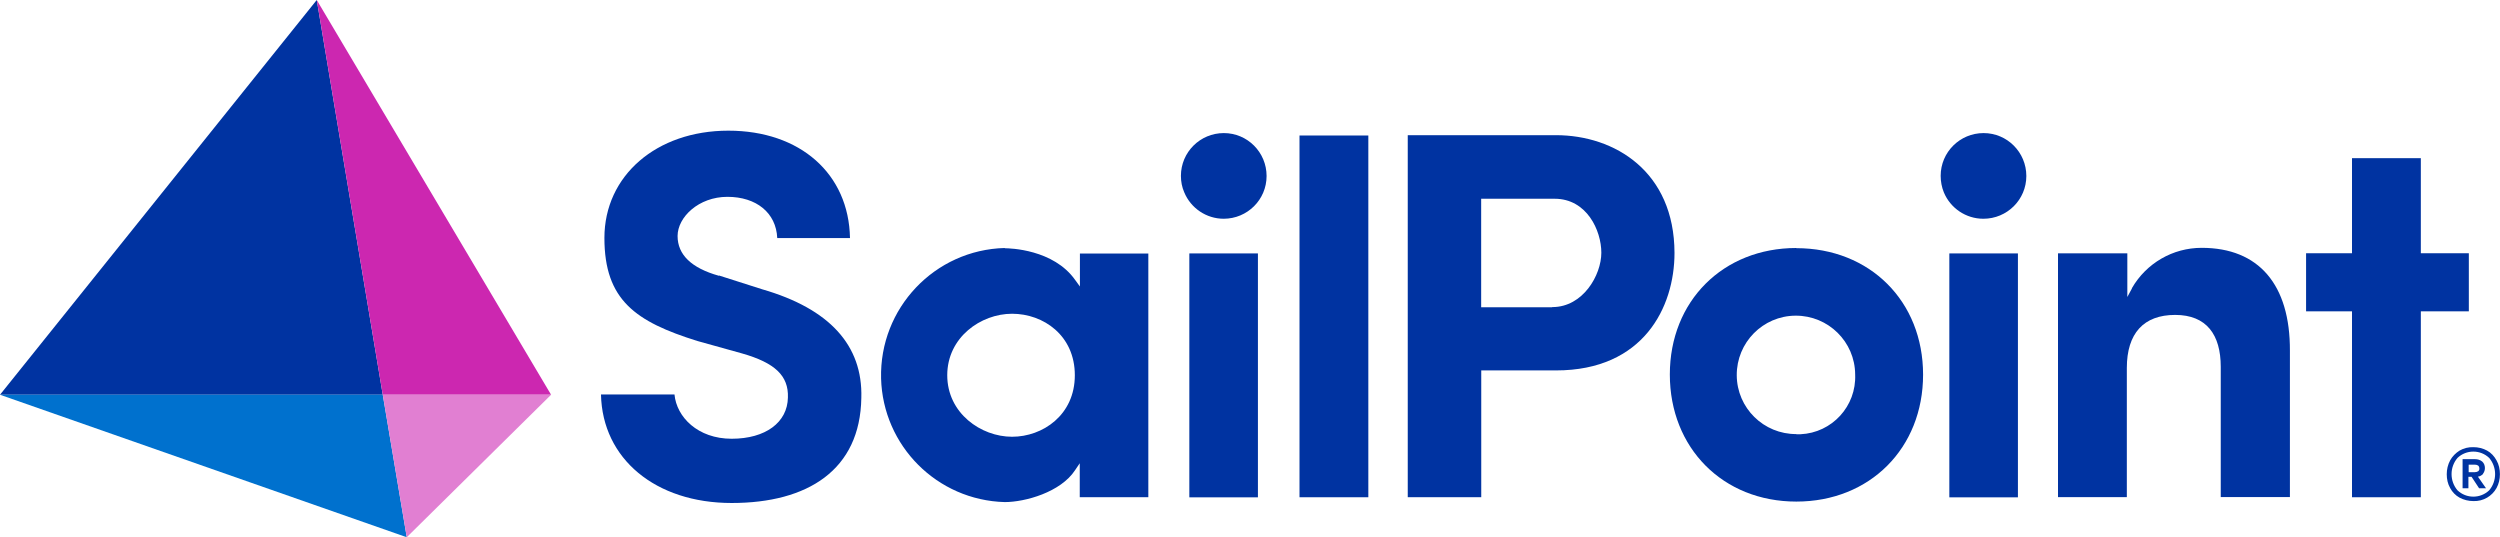
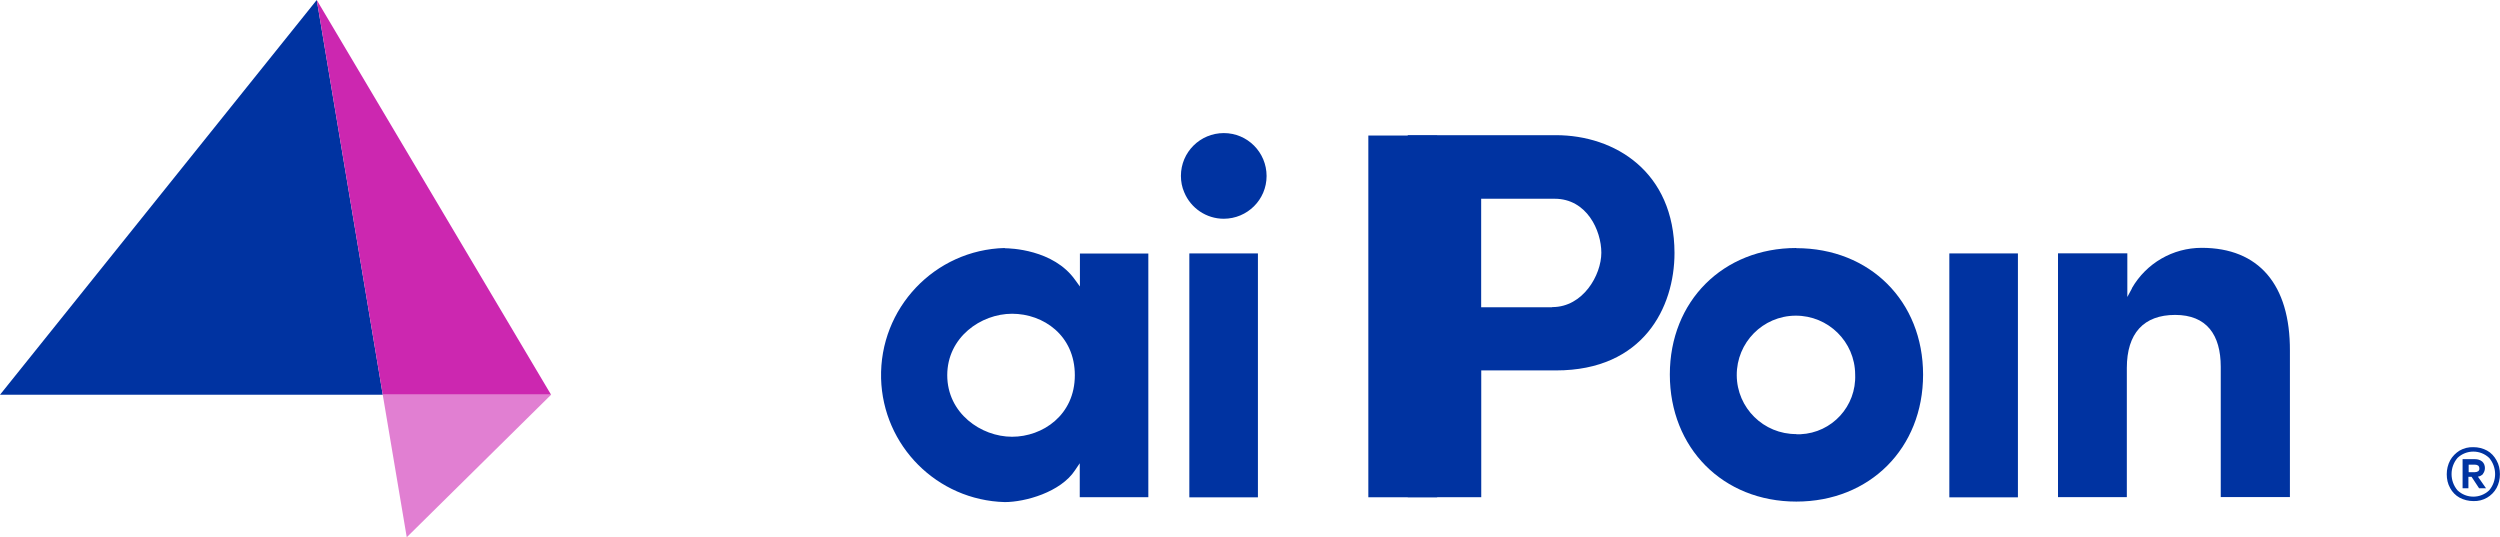
<svg xmlns="http://www.w3.org/2000/svg" id="Layer_1" viewBox="0 0 300 64.47">
  <g id="Layer_2">
    <g id="Color">
-       <path d="M86.26,33.09c-3.28-.92-4.95-2.52-4.95-4.77s2.52-4.7,5.98-4.7,5.85,1.91,5.98,4.95h8.73c-.14-7.72-5.98-12.89-14.6-12.89s-14.87,5.4-14.87,12.87,3.76,10.06,11.16,12.37l5.35,1.49c3.96,1.13,5.6,2.68,5.51,5.29-.05,2.99-2.68,4.95-6.75,4.95s-6.61-2.61-6.86-5.31h-8.82c.16,7.72,6.55,13.02,15.68,13.02s15.43-3.96,15.56-12.62c.18-6.3-3.82-10.69-11.88-13.02l-5.2-1.66v.02Z" style="fill:#0033a1;" />
      <path d="M120.57,29.76c-8.41.22-15.05,7.22-14.84,15.65.22,8.1,6.73,14.62,14.84,14.84,2.45,0,6.72-1.19,8.44-3.83l.56-.83v4.07h8.23v-29.24h-8.21v3.96l-.56-.77c-2.61-3.71-7.89-3.82-8.46-3.82v-.02ZM121.45,52.41c-3.74,0-7.78-2.83-7.78-7.38s4.03-7.38,7.78-7.38,7.53,2.59,7.53,7.38-3.87,7.38-7.53,7.38Z" style="fill:#0033a1;" />
      <path d="M150.95,30.41h-8.23v29.27h8.23v-29.27Z" style="fill:#0033a1;" />
-       <path d="M164.2,16.26h-8.26v43.41h8.26V16.26Z" style="fill:#0033a1;" />
+       <path d="M164.2,16.26v43.41h8.26V16.26Z" style="fill:#0033a1;" />
      <path d="M186.72,16.22h-17.79v43.44h8.82v-15.21h8.98c10.48,0,14.21-7.58,14.21-14.1-.02-9.76-7.17-14.13-14.24-14.13h.02ZM186.27,36.87h-8.53v-13.02h8.82c3.85,0,5.6,3.8,5.6,6.48s-2.2,6.52-5.87,6.52h-.04l.02.02Z" style="fill:#0033a1;" />
      <path d="M215.56,29.76c-8.79,0-15.18,6.37-15.18,15.18s6.36,15.25,15.18,15.25,15.21-6.41,15.21-15.23-6.39-15.18-15.21-15.18v-.02ZM215.56,52.09c-3.92.02-7.13-3.13-7.15-7.06-.02-3.92,3.13-7.13,7.06-7.15,3.92-.02,7.13,3.13,7.15,7.06.16,3.8-2.77,7-6.57,7.17h-.5l.02-.02Z" style="fill:#0033a1;" />
      <path d="M242.15,30.41h-8.23v29.27h8.23v-29.27Z" style="fill:#0033a1;" />
      <path d="M255.84,34.6l-.56,1.04v-5.24h-8.32v29.26h8.26v-15.5c0-4.16,2.02-6.37,5.8-6.37s5.47,2.39,5.47,6.23v15.63h8.3v-17.54c.04-7.96-3.74-12.37-10.59-12.37-3.46,0-6.64,1.84-8.37,4.84h0v.02Z" style="fill:#0033a1;" />
      <path d="M146.84,26.25c2.84,0,5.15-2.29,5.15-5.13s-2.29-5.15-5.13-5.15-5.15,2.29-5.15,5.13h0c0,.7.13,1.37.4,1.98.79,1.91,2.66,3.17,4.74,3.17h0Z" style="fill:#0033a1;" />
-       <path d="M238.01,26.25c2.84,0,5.15-2.29,5.15-5.13s-2.29-5.15-5.13-5.15-5.15,2.29-5.15,5.13h0c0,.68.13,1.37.38,1.98.79,1.91,2.66,3.17,4.74,3.17h.02Z" style="fill:#0033a1;" />
-       <path d="M296.26,30.39h-5.76v-11.41h-8.26v11.41h-5.51v6.97h5.51v22.31h8.26v-22.31h5.76v-6.97Z" style="fill:#0033a1;" />
      <polygon points="38.01 0 45.93 47.37 0 47.37 38.01 0" style="fill:#0033a1;" />
      <polygon points="38.01 0 66.13 47.37 45.93 47.37 38.01 0" style="fill:#cc27b0;" />
-       <polygon points="0 47.37 45.93 47.37 48.81 64.47 0 47.37" style="fill:#0071ce;" />
      <polygon points="45.93 47.37 66.13 47.37 48.81 64.47 45.93 47.37" style="fill:#e17fd2;" />
      <path d="M298.45,54.07c.49.27.86.68,1.13,1.17.29.5.41,1.08.41,1.67s-.13,1.15-.41,1.66c-.27.49-.67.88-1.13,1.15-.5.29-1.06.43-1.64.41-.58,0-1.15-.14-1.66-.41-.49-.27-.88-.68-1.13-1.15-.29-.5-.41-1.08-.41-1.66s.13-1.15.41-1.67c.27-.49.67-.88,1.13-1.17.5-.29,1.08-.43,1.66-.41.58,0,1.15.14,1.64.41ZM298.7,58.84c.95-1.12.95-2.77,0-3.89-1.06-1.01-2.74-1.01-3.8,0-.95,1.12-.95,2.77,0,3.89,1.06,1.01,2.74,1.01,3.8,0ZM297.98,56.86c-.16.18-.4.31-.63.34l.97,1.39h-.83l-.9-1.37h-.38v1.37h-.7v-3.49h1.51c.31,0,.61.09.85.29.22.2.32.49.32.77,0,.23-.07.49-.22.67h0v.04ZM296.24,56.66h.76c.13,0,.27-.04.38-.11.11-.09.16-.22.14-.34,0-.13-.04-.25-.14-.34-.11-.07-.23-.11-.38-.11h-.76v.9Z" style="fill:#0033a1;" />
    </g>
  </g>
</svg>